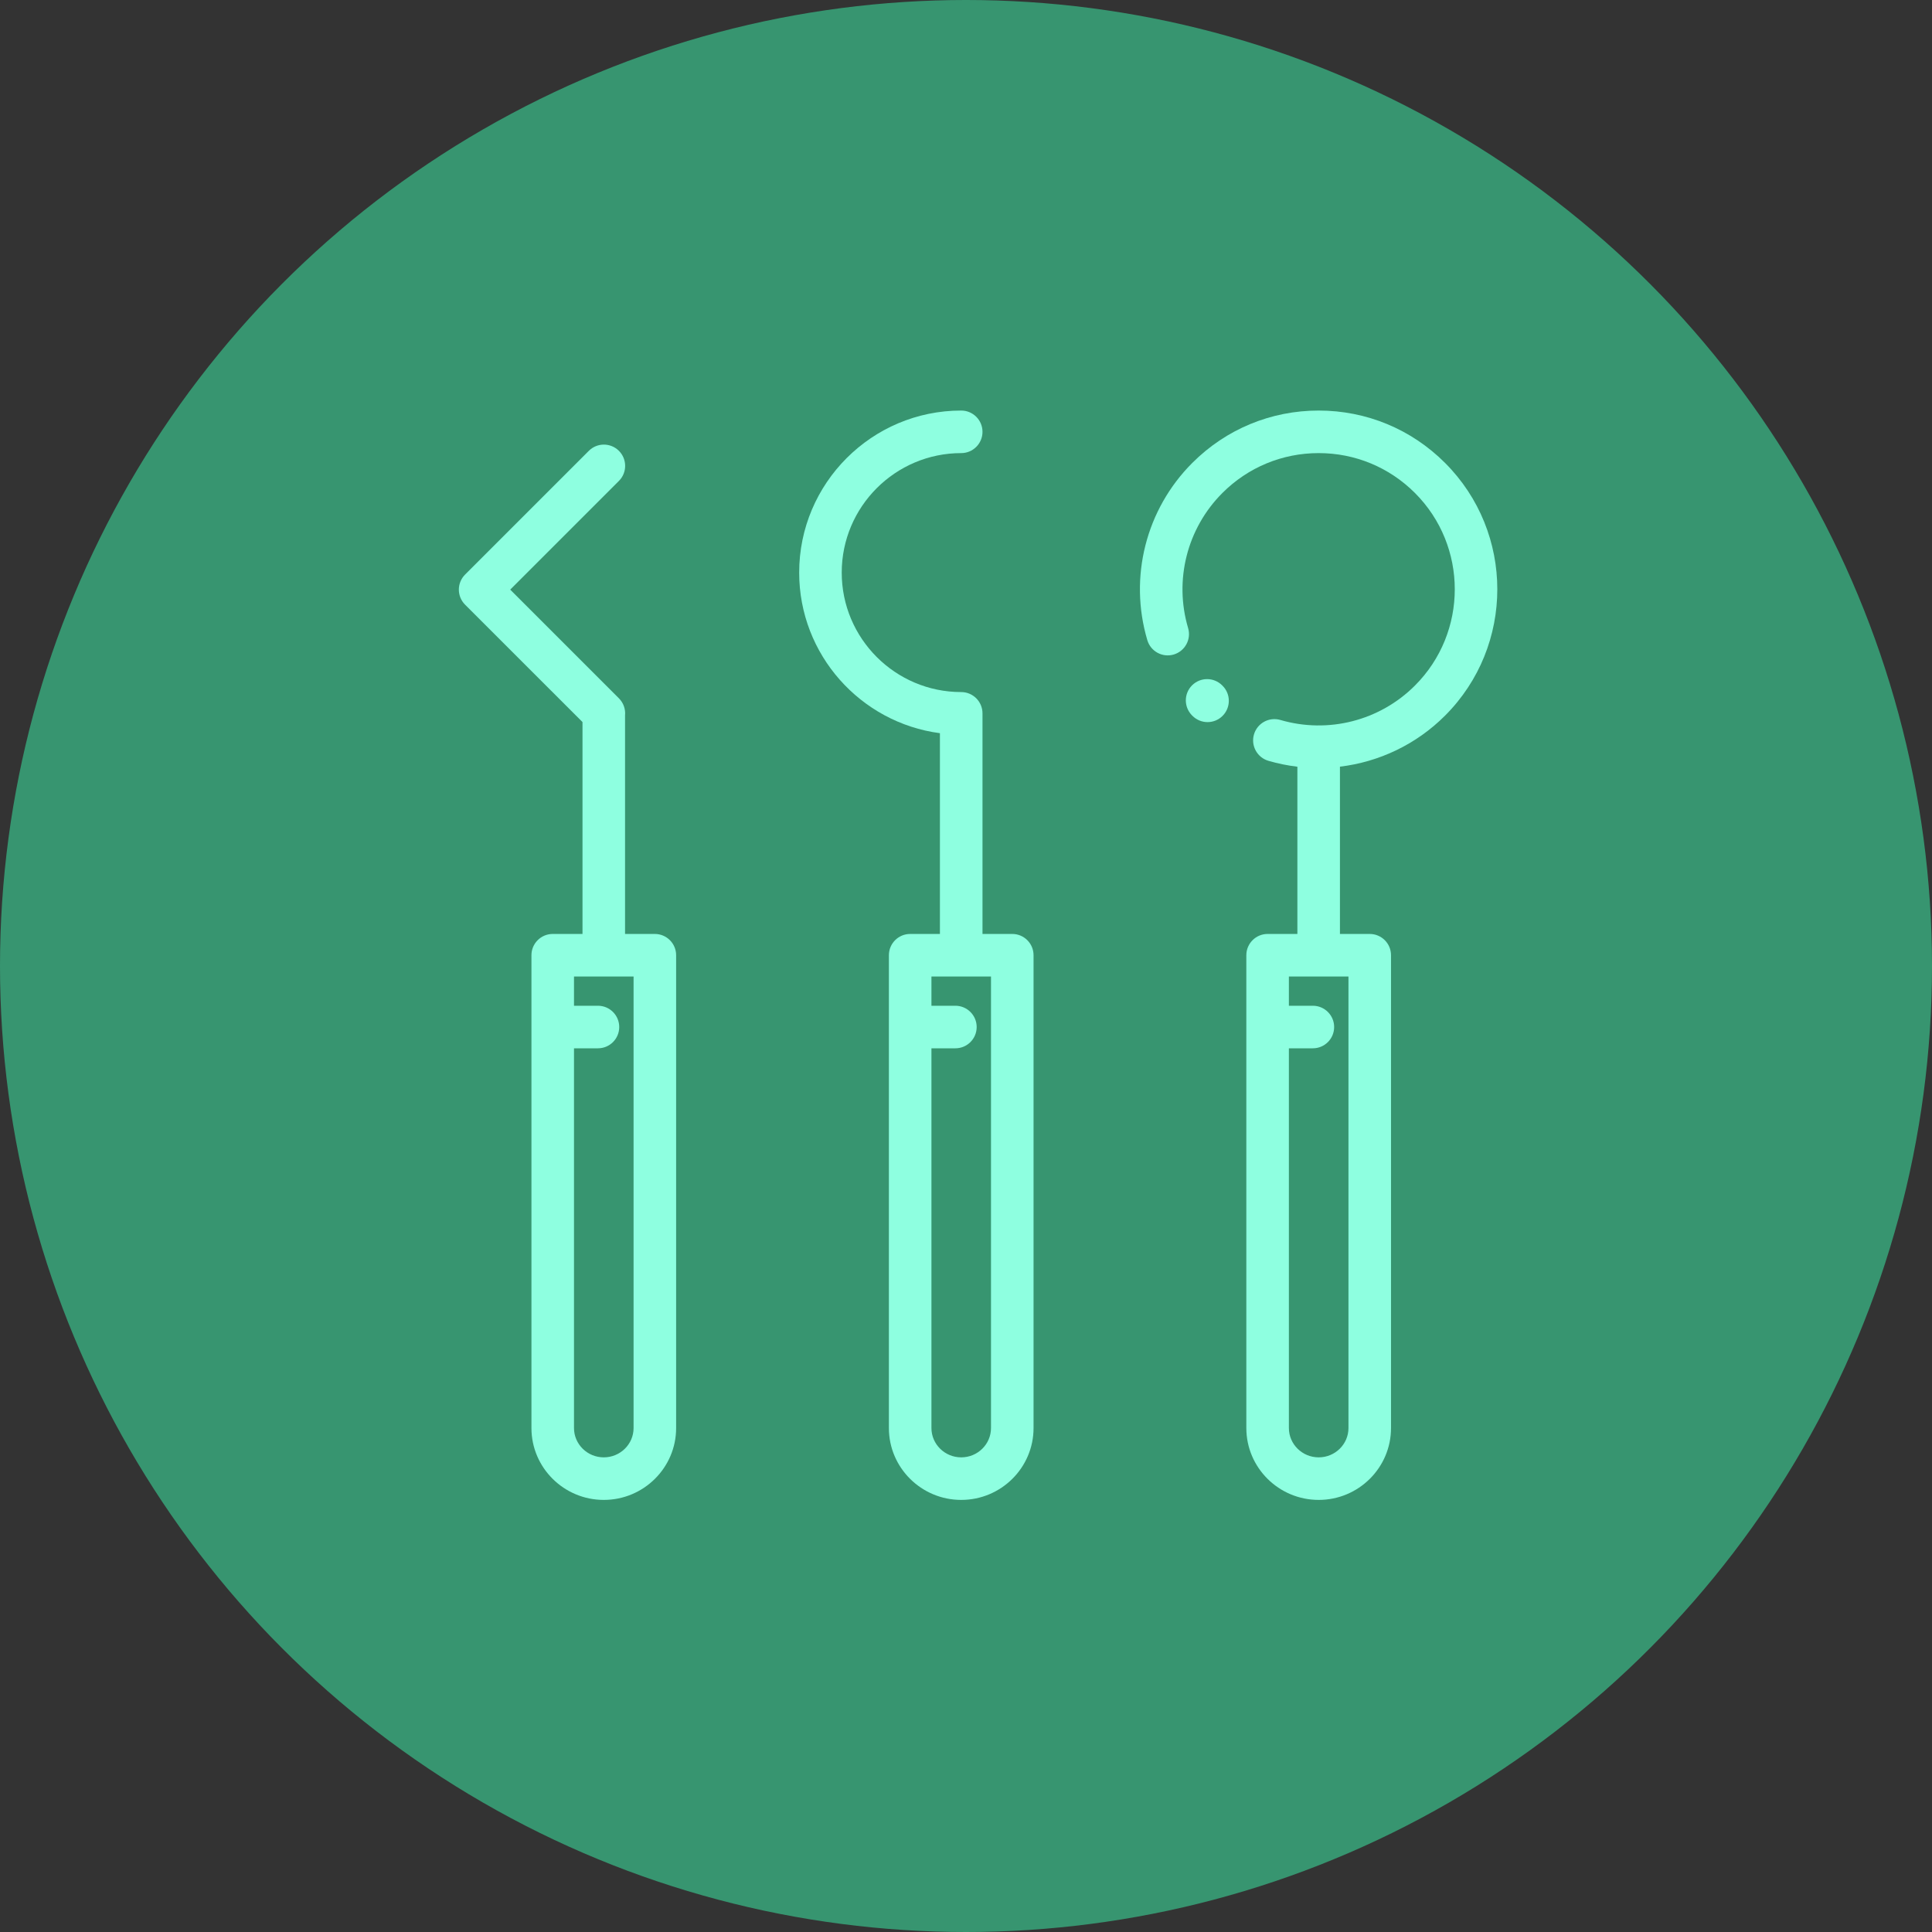
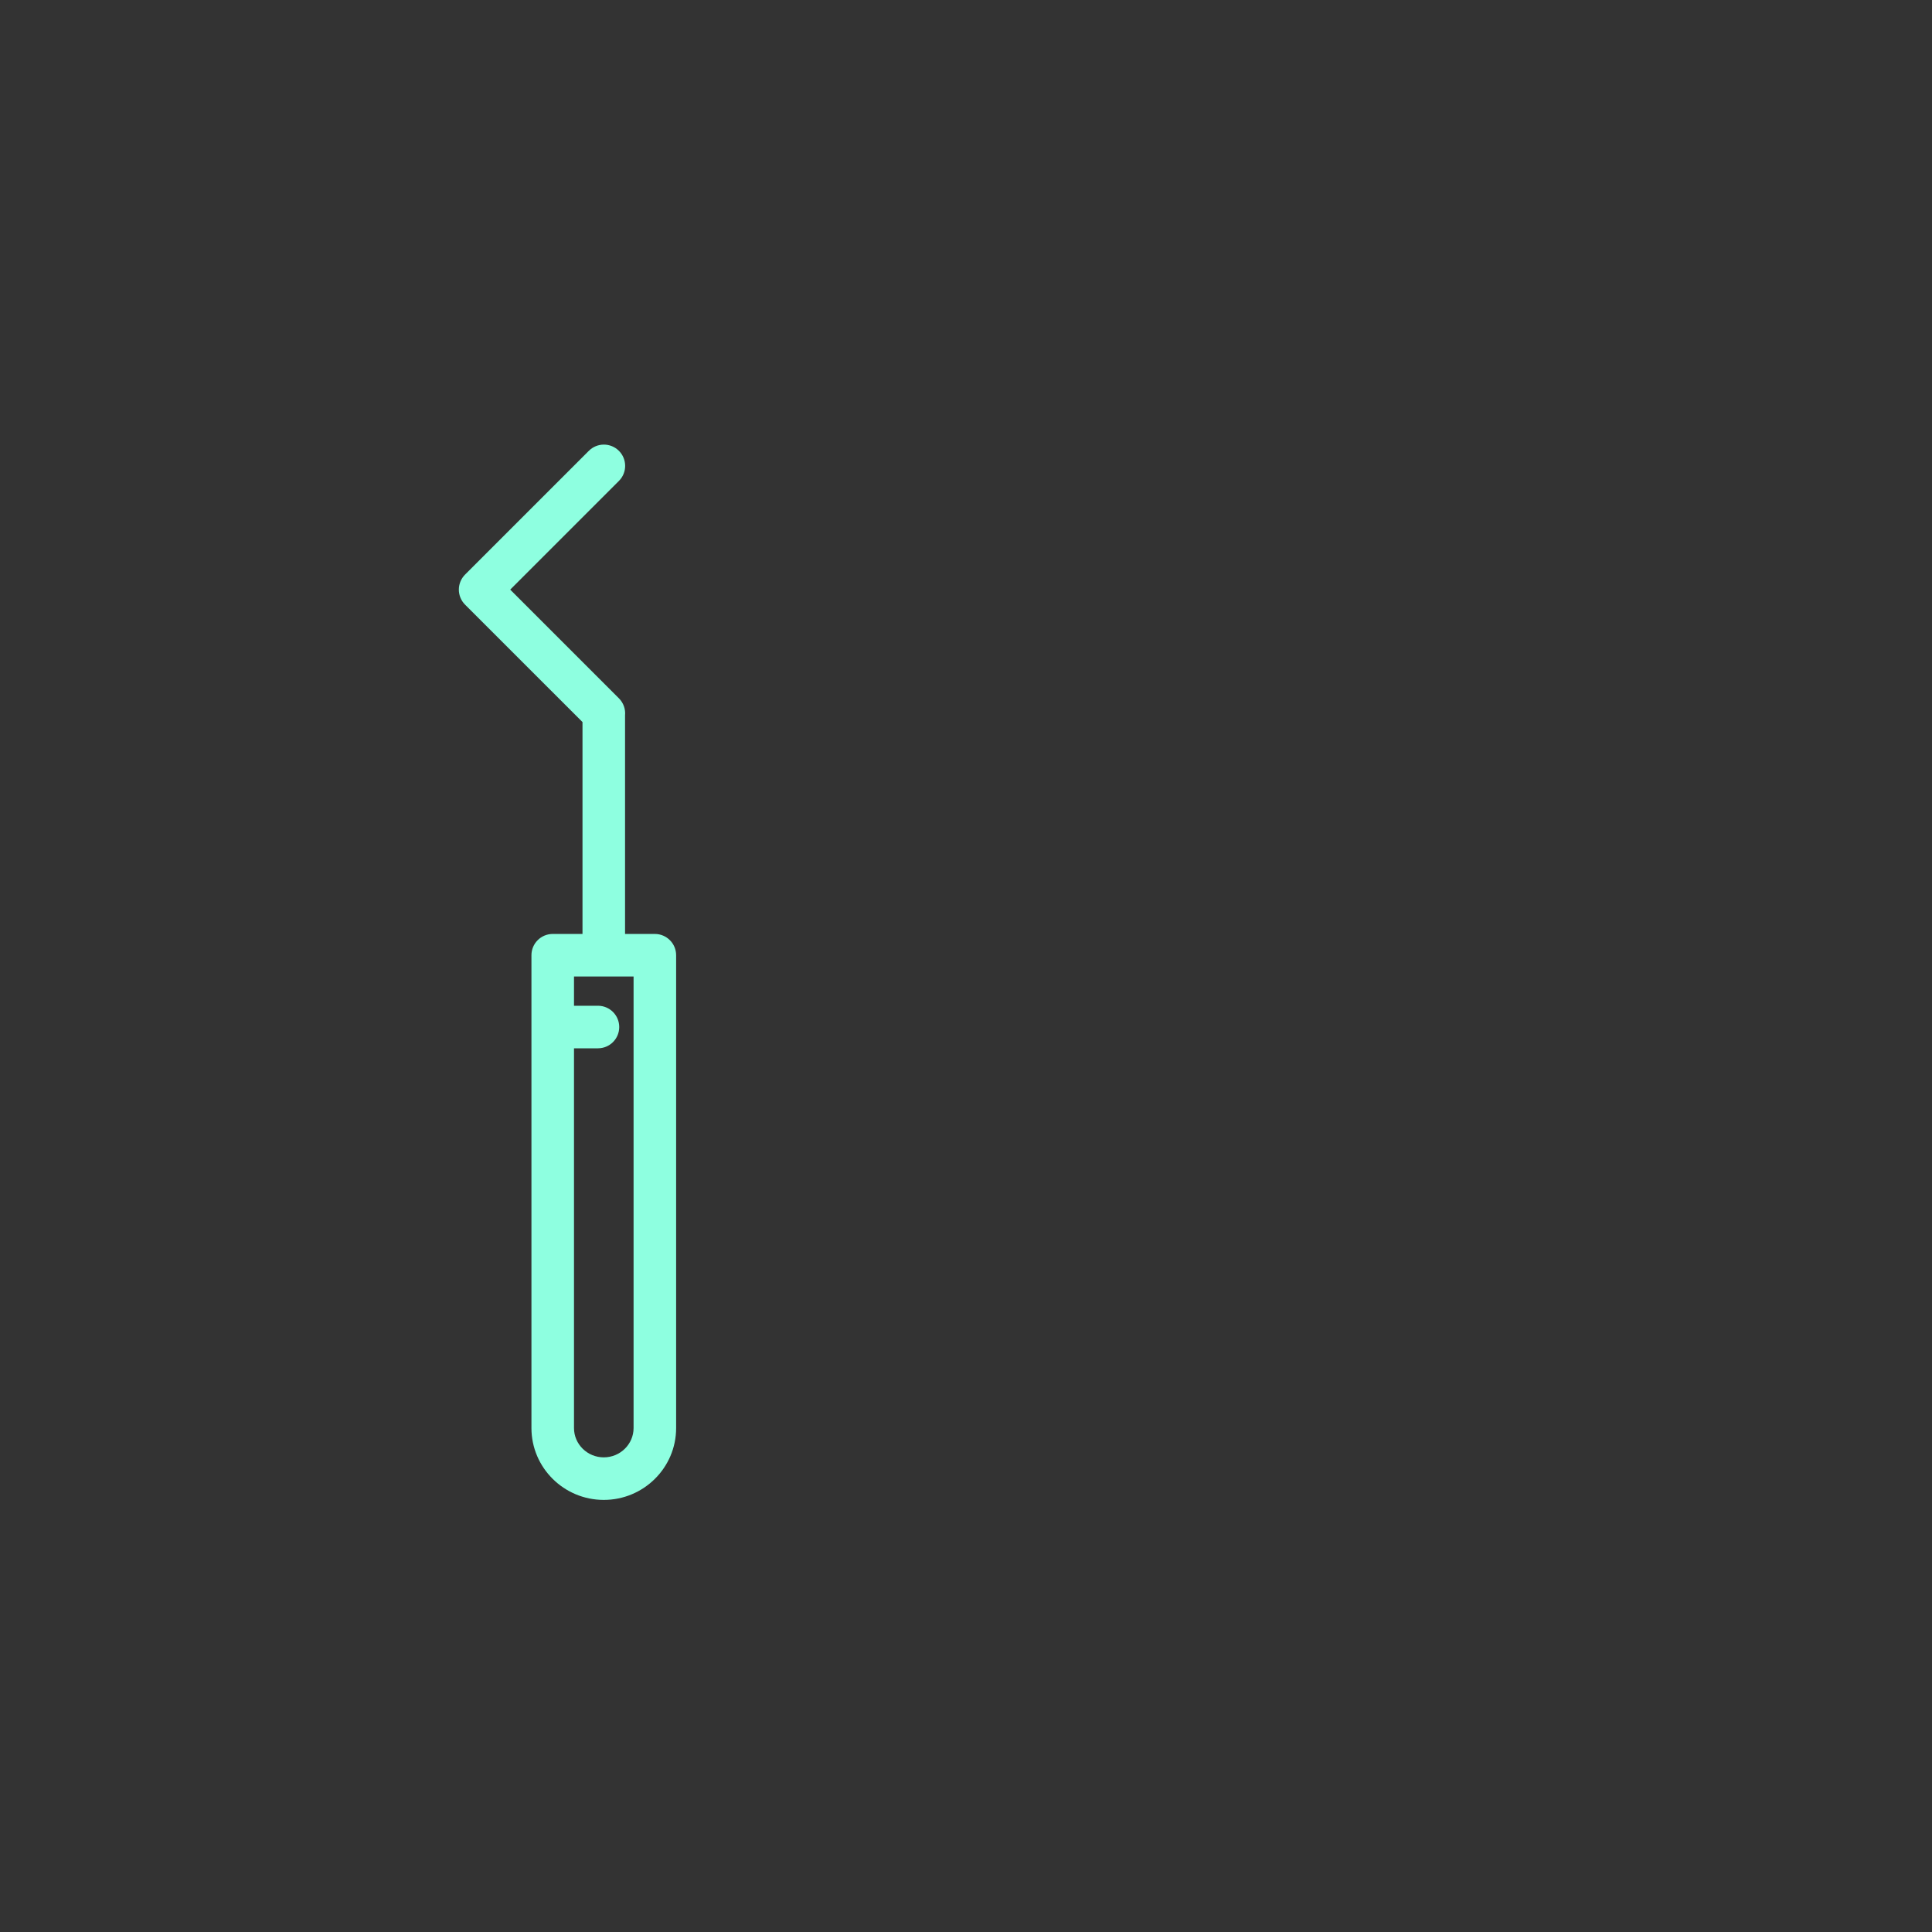
<svg xmlns="http://www.w3.org/2000/svg" width="80" height="80" viewBox="0 0 80 80" fill="none">
  <rect x="0" y="0" width="80" height="80" fill="#333333" stroke="none" />
-   <circle cx="40" cy="40" r="40" fill="#379570" />
-   <path d="M41.916 38.673H40.683V29.538C40.683 29.052 40.288 28.657 39.802 28.657C37.073 28.657 34.854 26.438 34.854 23.71C34.854 20.982 37.073 18.762 39.802 18.762C40.288 18.762 40.683 18.368 40.683 17.881C40.683 17.394 40.288 17 39.802 17C36.102 17 33.092 20.01 33.092 23.71C33.092 27.111 35.636 29.927 38.92 30.36V38.673H37.688C37.201 38.673 36.807 39.067 36.807 39.554V59.133C36.807 60.773 38.15 62.108 39.802 62.108C41.454 62.108 42.797 60.773 42.797 59.133V39.554C42.797 39.067 42.403 38.673 41.916 38.673ZM41.035 59.133C41.035 59.801 40.482 60.346 39.802 60.346C39.122 60.346 38.569 59.801 38.569 59.133V43.408H39.561C40.047 43.408 40.442 43.014 40.442 42.527C40.442 42.041 40.047 41.646 39.561 41.646H38.569V40.435H41.035V59.133Z" fill="#8EFFE0" />
  <path d="M27.116 38.673H25.882V29.624C25.907 29.366 25.817 29.105 25.628 28.916L21.127 24.415L25.628 19.914C25.972 19.57 25.972 19.012 25.628 18.668C25.284 18.324 24.726 18.324 24.382 18.668L19.258 23.792C18.914 24.136 18.914 24.694 19.258 25.038L24.12 29.899V38.673H22.887C22.4 38.673 22.006 39.067 22.006 39.554V59.133C22.006 60.773 23.35 62.108 25.001 62.108C26.653 62.108 27.997 60.773 27.997 59.133V39.554C27.997 39.067 27.602 38.673 27.116 38.673ZM26.235 59.133C26.235 59.801 25.681 60.346 25.001 60.346C24.321 60.346 23.768 59.801 23.768 59.133V43.408H24.76C25.247 43.408 25.641 43.014 25.641 42.527C25.641 42.041 25.247 41.646 24.76 41.646H23.768V40.435H26.235V59.133Z" fill="#8EFFE0" />
-   <path d="M59.836 29.633C62.722 26.748 62.722 22.053 59.836 19.168C58.439 17.77 56.58 17 54.603 17C52.627 17 50.768 17.77 49.371 19.168C47.45 21.088 46.736 23.9 47.508 26.507C47.646 26.973 48.136 27.24 48.602 27.102C49.069 26.963 49.335 26.473 49.197 26.007C48.609 24.02 49.153 21.877 50.617 20.413C51.681 19.349 53.097 18.762 54.603 18.762C56.11 18.762 57.526 19.349 58.59 20.413C60.789 22.612 60.789 26.189 58.59 28.387C57.133 29.845 54.997 30.391 53.017 29.812C52.55 29.676 52.061 29.944 51.924 30.411C51.788 30.878 52.056 31.367 52.523 31.504C52.919 31.619 53.321 31.7 53.722 31.748V38.673H52.489C52.003 38.673 51.608 39.067 51.608 39.554V59.133C51.608 60.773 52.952 62.108 54.604 62.108C56.256 62.108 57.599 60.773 57.599 59.133V39.554C57.599 39.067 57.205 38.673 56.718 38.673H55.484V31.746C57.104 31.552 58.644 30.826 59.836 29.633ZM55.837 40.435V59.133C55.837 59.801 55.284 60.346 54.604 60.346C53.924 60.346 53.37 59.801 53.37 59.133V43.408H54.363C54.849 43.408 55.244 43.014 55.244 42.527C55.244 42.041 54.849 41.646 54.363 41.646H53.37V40.435H55.837Z" fill="#8EFFE0" />
-   <path d="M50.626 28.398L50.608 28.38C50.264 28.035 49.707 28.034 49.362 28.377C49.017 28.72 49.016 29.278 49.359 29.623L49.377 29.641C49.55 29.814 49.776 29.901 50.002 29.901C50.227 29.901 50.452 29.815 50.623 29.644C50.968 29.301 50.97 28.743 50.626 28.398Z" fill="#8EFFE0" />
</svg>